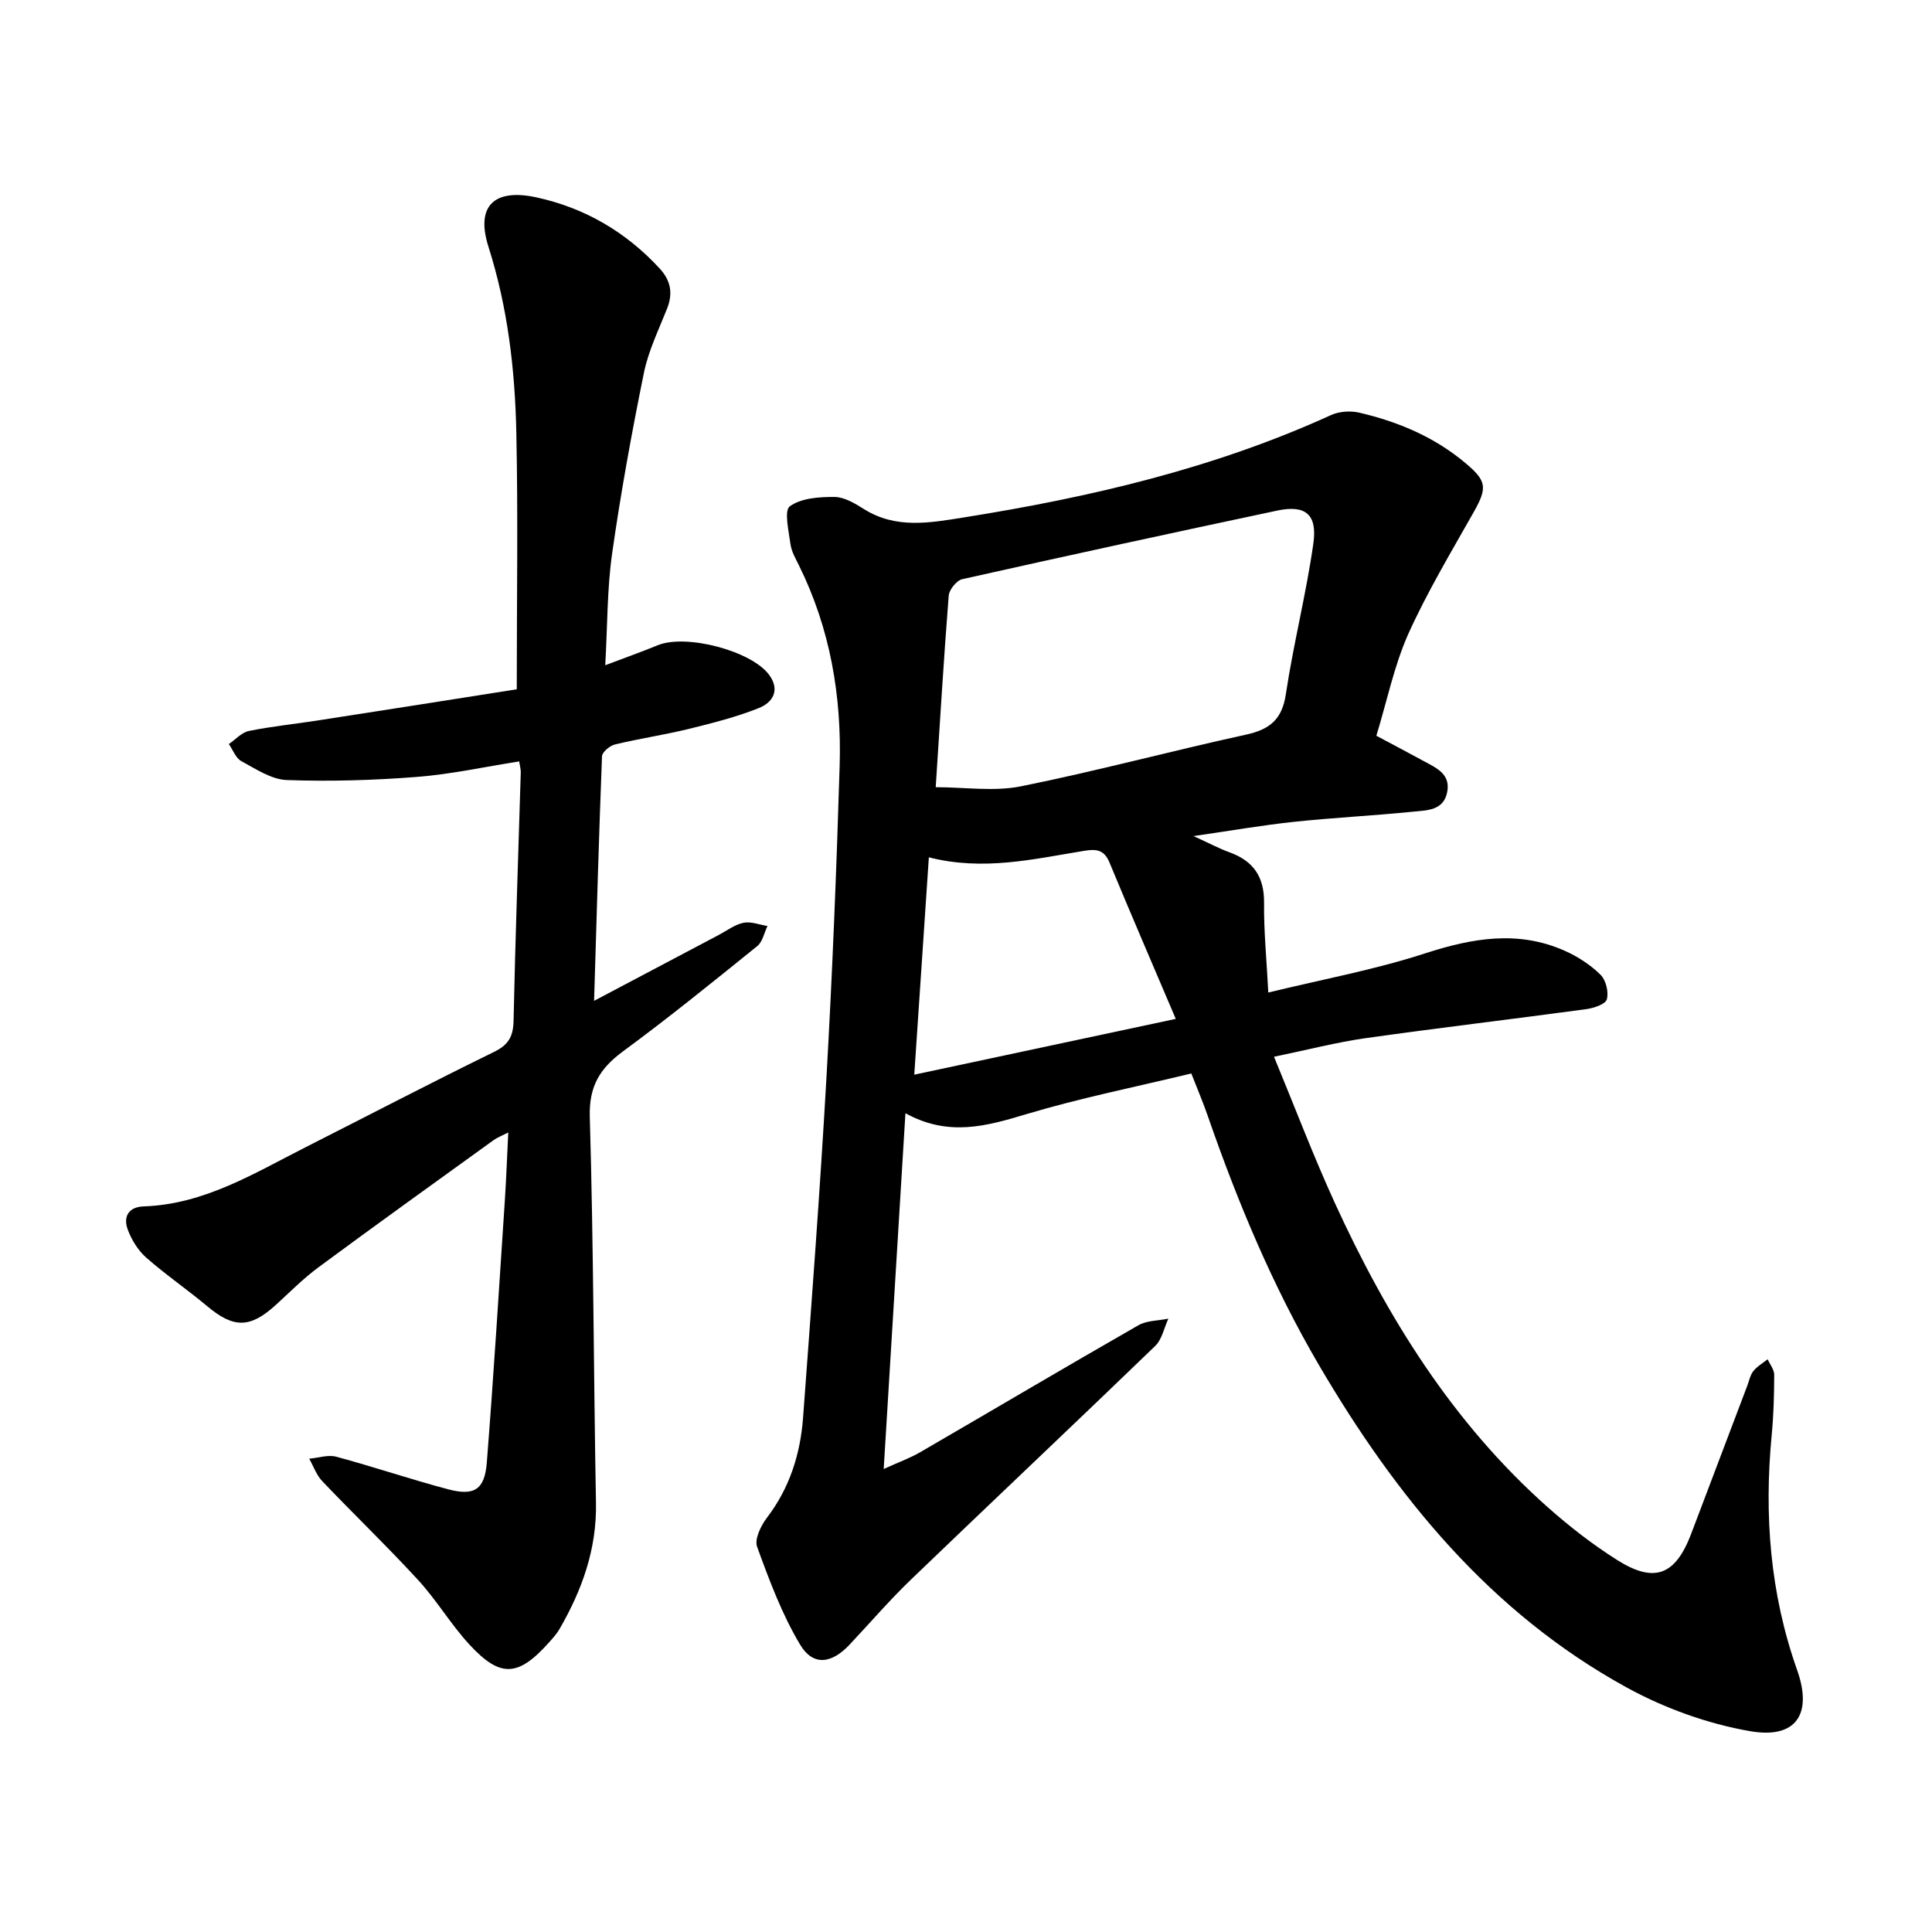
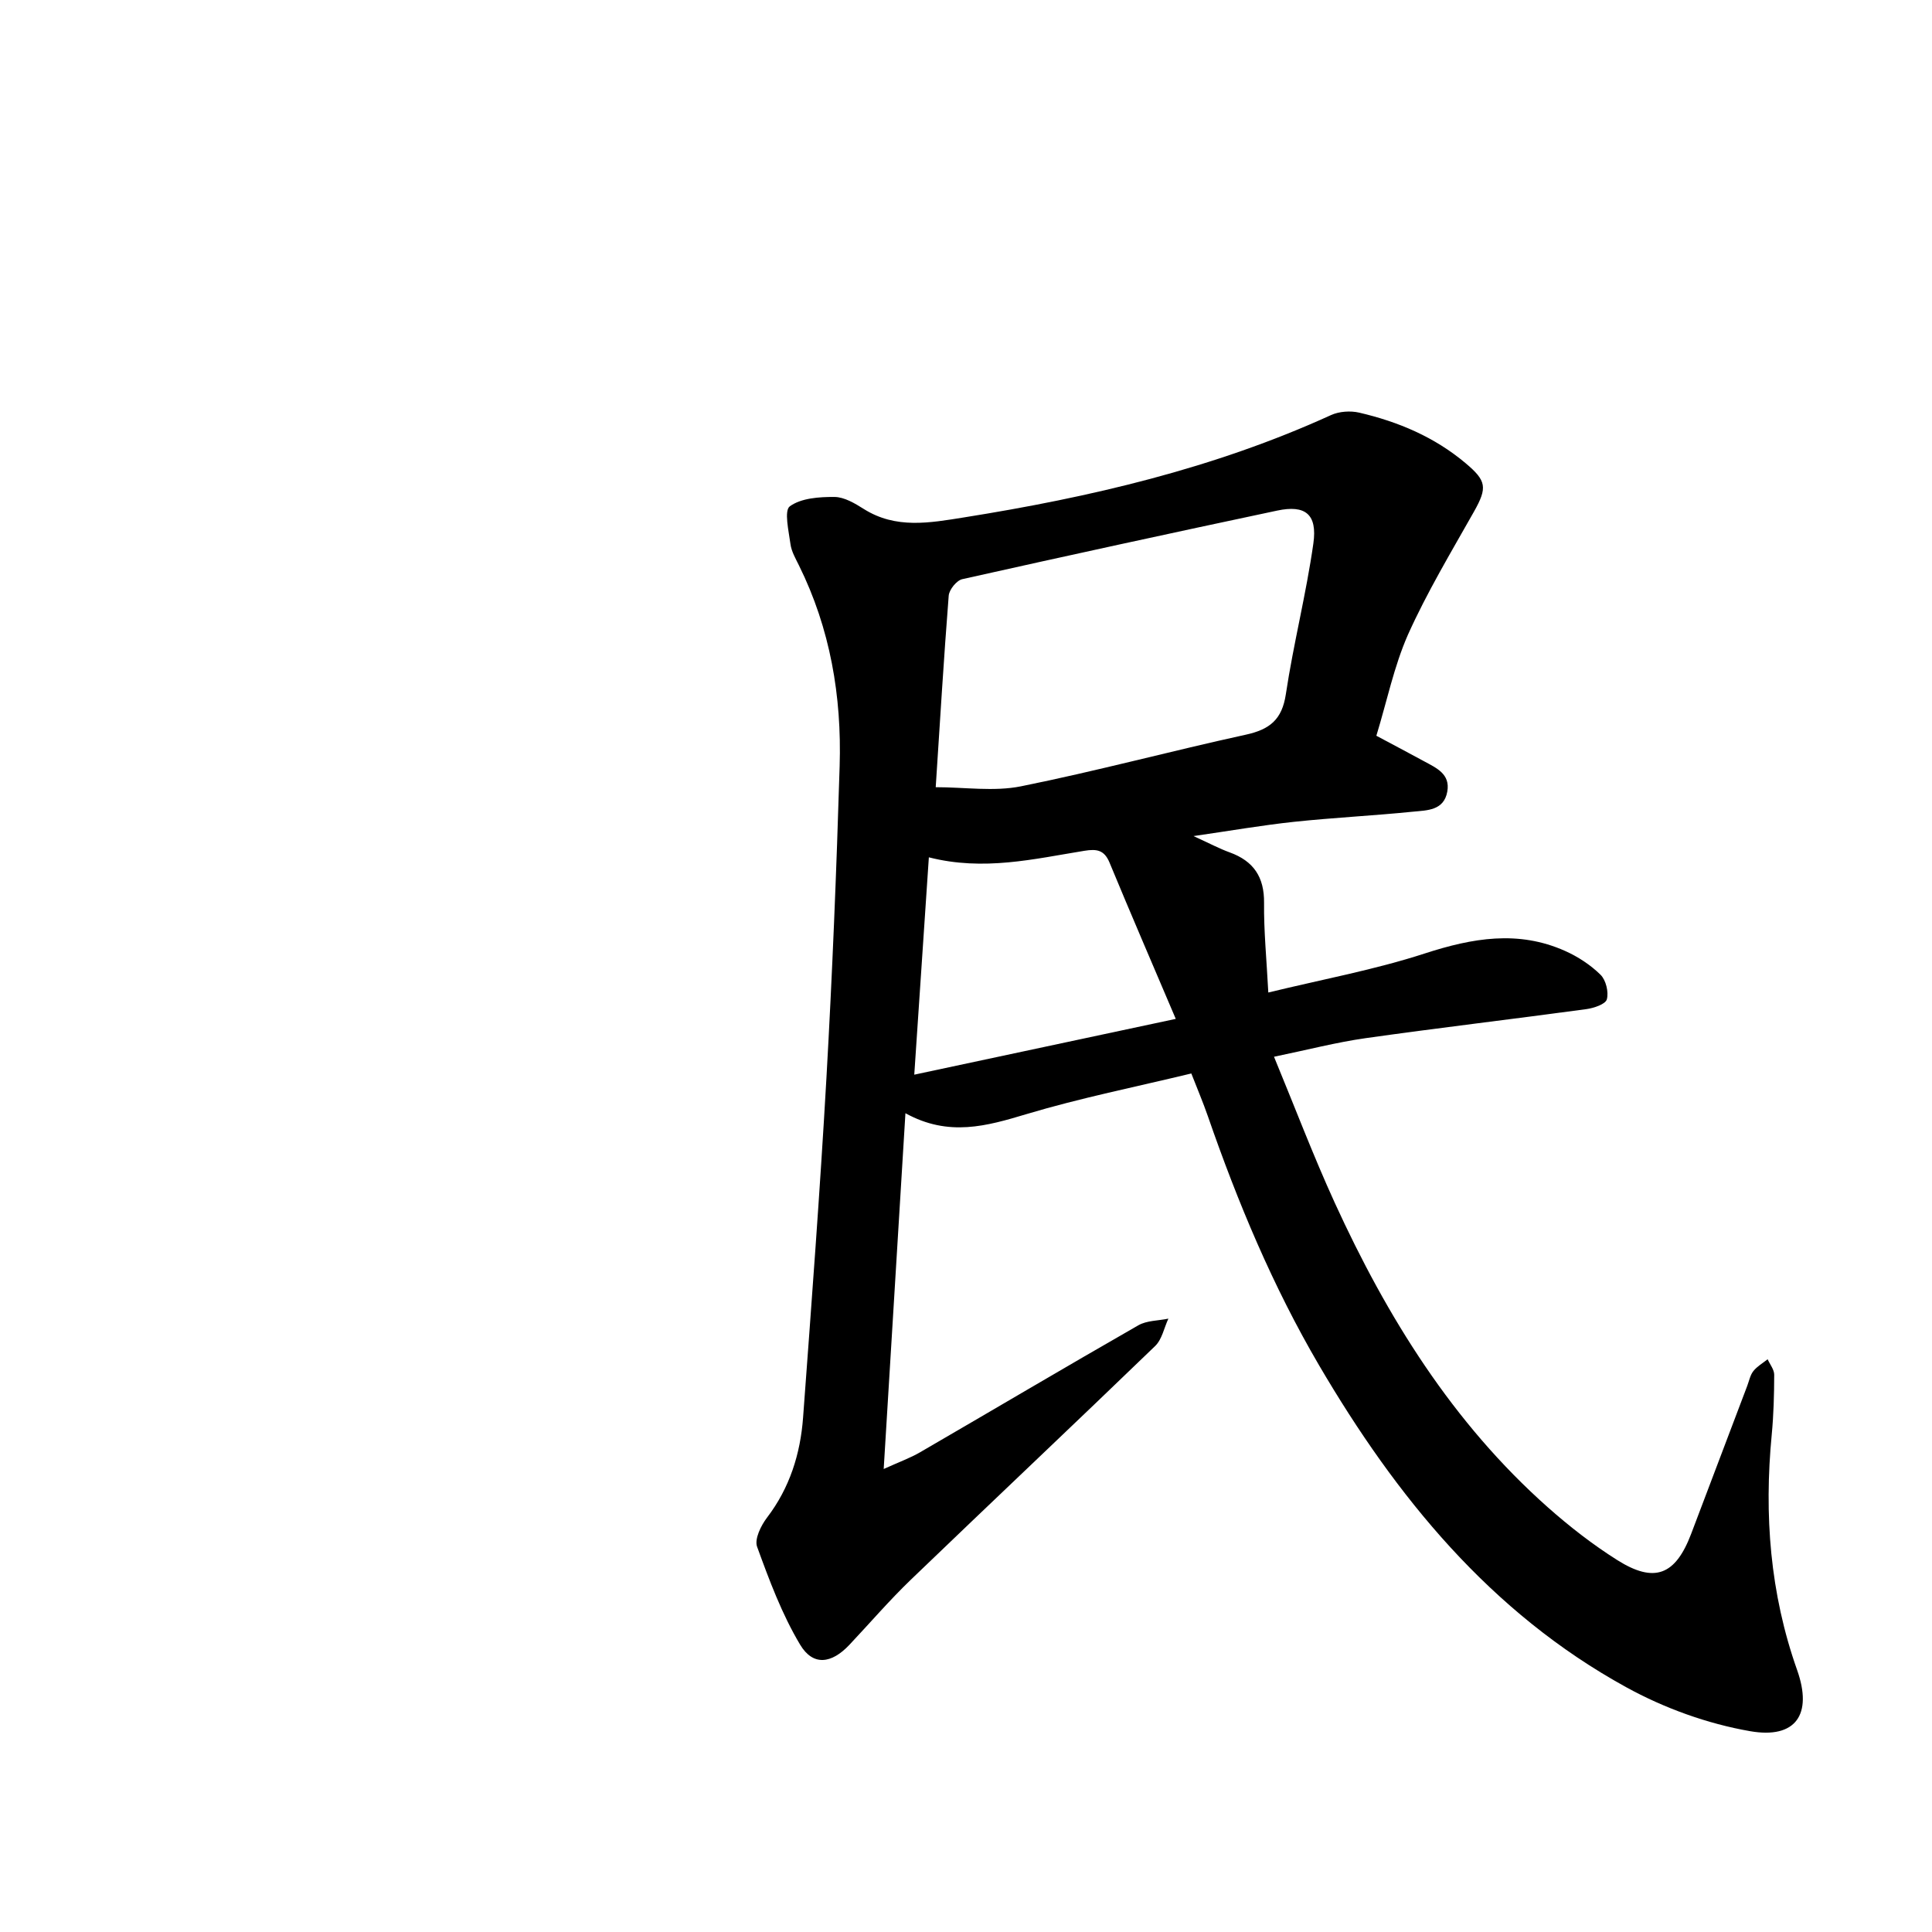
<svg xmlns="http://www.w3.org/2000/svg" enable-background="new 0 0 400 400" viewBox="0 0 400 400">
-   <path d="m284.96 152.33c3.52 1.88 6.73 3.57 9.91 5.3 2.51 1.37 5.42 2.6 4.78 6.24-.7 3.99-4.23 3.89-7.1 4.18-8.2.83-16.44 1.23-24.64 2.1-6.56.7-13.06 1.83-20.8 2.95 3.24 1.48 5.31 2.59 7.49 3.38 4.94 1.79 7.17 5.1 7.11 10.46-.06 5.82.52 11.65.88 18.55 11.12-2.71 21.99-4.7 32.41-8.09 9.83-3.19 19.32-4.86 29.03-.52 2.67 1.19 5.27 2.89 7.34 4.93 1.12 1.1 1.72 3.57 1.31 5.09-.27 1.01-2.7 1.82-4.25 2.03-15.22 2.07-30.48 3.86-45.69 6.01-6.07.86-12.04 2.42-18.97 3.85 4.32 10.45 8.12 20.48 12.57 30.22 10.84 23.7 24.42 45.58 44.13 63.07 4.49 3.98 9.3 7.72 14.37 10.92 7.71 4.86 12.04 3.13 15.29-5.42 3.88-10.22 7.75-20.44 11.62-30.66.39-1.04.61-2.23 1.27-3.06.78-.98 1.95-1.64 2.95-2.44.48 1.07 1.37 2.15 1.36 3.22-.01 4.12-.12 8.26-.51 12.36-1.6 16.63-.37 32.88 5.26 48.78 3.24 9.15-.26 14.3-9.75 12.64-8.84-1.54-17.78-4.77-25.66-9.11-28.1-15.45-47.61-39.42-63.57-66.64-9.58-16.35-16.84-33.73-23.03-51.59-.98-2.82-2.15-5.58-3.42-8.83-11.5 2.78-22.96 5.07-34.11 8.41-8.24 2.47-16.12 4.76-25.08-.18-1.51 24.7-2.96 48.57-4.5 73.66 3.35-1.52 5.54-2.3 7.51-3.45 15.08-8.75 30.08-17.64 45.21-26.3 1.76-1.01 4.13-.94 6.22-1.38-.89 1.91-1.32 4.3-2.74 5.67-16.78 16.2-33.76 32.2-50.57 48.37-4.45 4.28-8.49 8.99-12.73 13.49-3.7 3.93-7.53 4.45-10.21-.04-3.76-6.29-6.38-13.33-8.9-20.26-.58-1.58.8-4.39 2.05-6.03 4.71-6.17 6.91-13.2 7.47-20.74 1.73-23.4 3.5-46.8 4.83-70.22 1.22-21.54 2.09-43.1 2.74-64.66.44-14.43-1.94-28.43-8.43-41.54-.7-1.42-1.55-2.88-1.75-4.39-.36-2.69-1.36-6.94-.13-7.84 2.35-1.7 6.08-1.95 9.23-1.93 2.04.01 4.23 1.32 6.08 2.49 6.65 4.19 13.66 2.87 20.71 1.75 26.15-4.17 51.78-10.14 76.02-21.19 1.69-.77 4-.93 5.83-.51 8.08 1.88 15.59 5.04 22.05 10.48 4.3 3.63 4.54 5.01 1.72 10.02-4.74 8.4-9.73 16.71-13.67 25.48-2.89 6.56-4.36 13.8-6.54 20.92zm-91.23 10.65c6.04 0 12.05.94 17.64-.18 15.6-3.14 31-7.29 46.56-10.69 4.94-1.08 7.5-3.11 8.29-8.38 1.57-10.46 4.22-20.76 5.7-31.23.85-6.05-1.68-8.02-7.48-6.79-21.76 4.61-43.5 9.34-65.21 14.2-1.17.26-2.71 2.17-2.81 3.41-1.03 13.09-1.81 26.2-2.69 39.66zm-1.42 14.52c-1.02 15.16-1.99 29.62-3.02 45 18.17-3.87 35.55-7.58 54.14-11.55-4.85-11.4-9.36-21.84-13.71-32.35-1.09-2.64-2.66-2.87-5.22-2.45-10.44 1.69-20.85 4.24-32.19 1.35z" />
-   <path d="m106.99 142.71c0-18.37.28-35.79-.09-53.2-.28-13-1.77-25.84-5.77-38.42-2.7-8.48 1.21-12.13 9.96-10.22 10 2.18 18.5 7.15 25.47 14.7 2.3 2.49 2.81 5.13 1.56 8.3-1.75 4.42-3.89 8.79-4.82 13.39-2.52 12.39-4.79 24.85-6.57 37.36-1.04 7.34-.95 14.84-1.42 23.11 4.01-1.52 7.49-2.76 10.9-4.15 5.85-2.38 19.37 1.17 23.02 6.13 2.39 3.25.68 5.78-2.15 6.9-4.65 1.85-9.58 3.1-14.46 4.3-5.06 1.24-10.23 2-15.29 3.22-1.07.26-2.65 1.57-2.69 2.44-.65 16.57-1.11 33.15-1.64 50.64 9.14-4.83 17.49-9.25 25.85-13.66 1.68-.89 3.3-2.14 5.09-2.5 1.55-.31 3.3.41 4.96.67-.69 1.41-1.01 3.27-2.12 4.16-9.13 7.37-18.25 14.77-27.7 21.72-4.82 3.54-7.16 7.22-6.97 13.63.78 26.63.79 53.28 1.28 79.91.18 9.56-2.87 18.04-7.54 26.12-.55.95-1.3 1.8-2.04 2.63-6.48 7.29-10.16 7.59-16.61.61-3.85-4.17-6.79-9.19-10.63-13.37-6.43-7-13.3-13.59-19.86-20.48-1.2-1.26-1.81-3.08-2.69-4.64 1.88-.17 3.9-.87 5.6-.41 7.77 2.09 15.41 4.69 23.19 6.75 5.41 1.43 7.54.03 7.98-5.54 1.41-18.02 2.53-36.06 3.72-54.09.3-4.58.47-9.17.72-14.25-1.27.65-2.26 1.02-3.09 1.62-12.09 8.73-24.2 17.42-36.19 26.28-3.17 2.34-5.98 5.19-8.9 7.85-5.28 4.8-8.69 4.79-14.12.24-4.13-3.46-8.6-6.52-12.64-10.07-1.68-1.48-3.02-3.64-3.82-5.76-1.02-2.68.1-4.75 3.28-4.86 12.54-.42 22.86-6.85 33.56-12.27 12.99-6.58 25.91-13.32 38.99-19.72 3.04-1.49 3.97-3.25 4.03-6.51.36-17.13.98-34.25 1.49-51.37.02-.6-.17-1.21-.33-2.26-7.17 1.13-14.12 2.66-21.15 3.21-8.95.7-17.98.97-26.95.65-3.2-.11-6.42-2.29-9.42-3.91-1.16-.63-1.75-2.33-2.59-3.54 1.38-.94 2.64-2.4 4.15-2.71 4.65-.95 9.39-1.42 14.08-2.15 13.75-2.12 27.49-4.29 41.38-6.48z" />
+   <path d="m284.96 152.33c3.52 1.88 6.73 3.57 9.91 5.3 2.51 1.37 5.42 2.6 4.78 6.24-.7 3.99-4.23 3.89-7.1 4.18-8.2.83-16.44 1.23-24.64 2.1-6.56.7-13.06 1.83-20.8 2.95 3.24 1.48 5.31 2.59 7.49 3.38 4.94 1.79 7.17 5.1 7.11 10.46-.06 5.82.52 11.65.88 18.55 11.12-2.71 21.99-4.7 32.41-8.09 9.83-3.19 19.32-4.86 29.03-.52 2.67 1.19 5.27 2.89 7.34 4.93 1.12 1.1 1.72 3.57 1.31 5.09-.27 1.01-2.7 1.82-4.25 2.03-15.22 2.07-30.48 3.86-45.69 6.01-6.07.86-12.04 2.42-18.97 3.85 4.32 10.45 8.12 20.48 12.57 30.22 10.84 23.7 24.42 45.58 44.13 63.07 4.49 3.98 9.3 7.72 14.37 10.92 7.71 4.86 12.04 3.13 15.29-5.42 3.88-10.22 7.75-20.44 11.62-30.66.39-1.04.61-2.23 1.27-3.06.78-.98 1.95-1.64 2.95-2.44.48 1.07 1.37 2.15 1.36 3.22-.01 4.12-.12 8.26-.51 12.36-1.6 16.63-.37 32.88 5.26 48.78 3.24 9.15-.26 14.3-9.75 12.64-8.84-1.54-17.78-4.77-25.66-9.11-28.1-15.45-47.61-39.42-63.57-66.64-9.58-16.35-16.84-33.73-23.03-51.59-.98-2.82-2.15-5.58-3.42-8.83-11.5 2.78-22.96 5.07-34.11 8.41-8.24 2.47-16.12 4.76-25.08-.18-1.51 24.7-2.96 48.57-4.5 73.66 3.35-1.52 5.54-2.3 7.51-3.45 15.08-8.75 30.08-17.64 45.21-26.3 1.76-1.01 4.13-.94 6.22-1.38-.89 1.91-1.32 4.3-2.74 5.67-16.78 16.2-33.76 32.2-50.57 48.37-4.45 4.28-8.49 8.99-12.73 13.49-3.7 3.93-7.53 4.45-10.21-.04-3.76-6.29-6.38-13.33-8.9-20.26-.58-1.58.8-4.39 2.05-6.03 4.71-6.17 6.91-13.2 7.47-20.74 1.73-23.4 3.5-46.8 4.83-70.22 1.22-21.54 2.09-43.1 2.74-64.66.44-14.43-1.94-28.43-8.43-41.54-.7-1.42-1.55-2.88-1.75-4.39-.36-2.69-1.36-6.94-.13-7.84 2.35-1.7 6.08-1.95 9.23-1.93 2.04.01 4.23 1.32 6.08 2.49 6.65 4.19 13.66 2.87 20.71 1.75 26.15-4.17 51.78-10.14 76.02-21.19 1.69-.77 4-.93 5.83-.51 8.08 1.88 15.59 5.04 22.05 10.48 4.3 3.63 4.54 5.01 1.72 10.02-4.74 8.4-9.73 16.71-13.67 25.48-2.89 6.56-4.36 13.8-6.54 20.92zm-91.23 10.65c6.04 0 12.05.94 17.64-.18 15.6-3.14 31-7.29 46.56-10.69 4.94-1.08 7.5-3.11 8.29-8.38 1.57-10.46 4.22-20.76 5.7-31.23.85-6.05-1.68-8.02-7.48-6.79-21.76 4.61-43.5 9.34-65.21 14.2-1.17.26-2.71 2.17-2.81 3.41-1.03 13.09-1.81 26.2-2.69 39.66m-1.42 14.52c-1.02 15.16-1.99 29.62-3.02 45 18.17-3.87 35.55-7.58 54.14-11.55-4.85-11.4-9.36-21.84-13.71-32.35-1.09-2.64-2.66-2.87-5.22-2.45-10.44 1.69-20.85 4.24-32.19 1.35z" />
</svg>